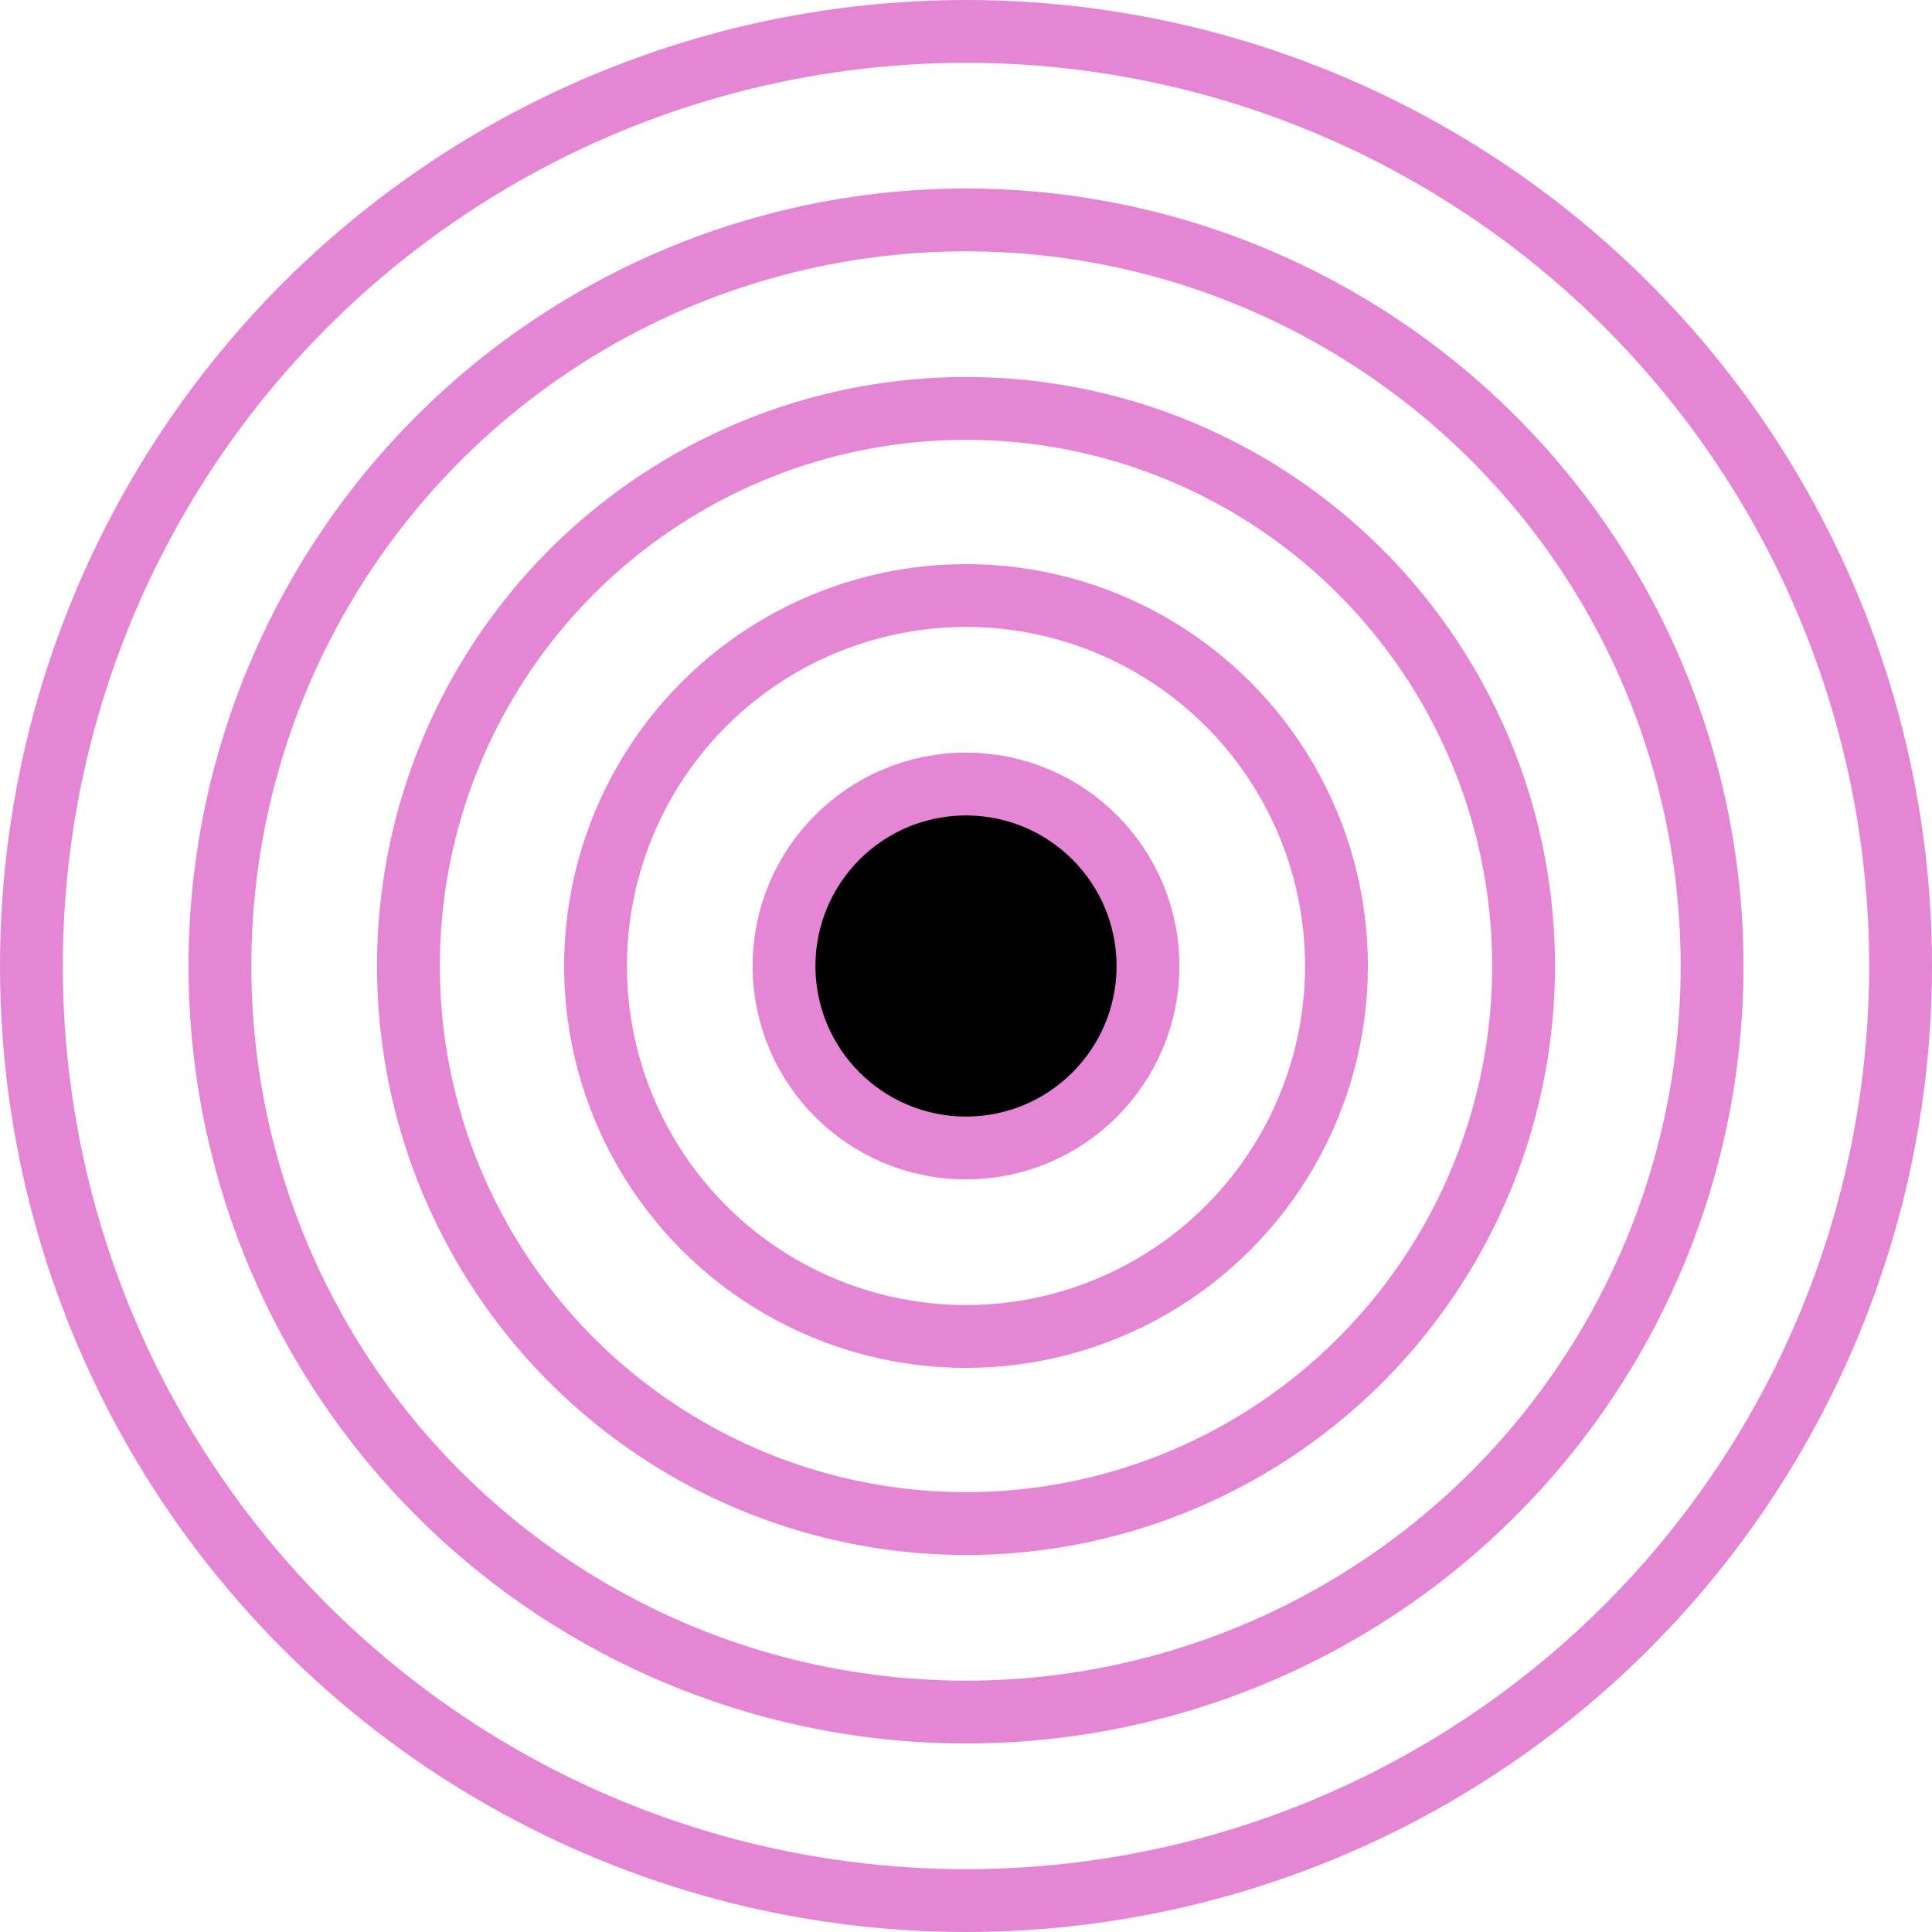
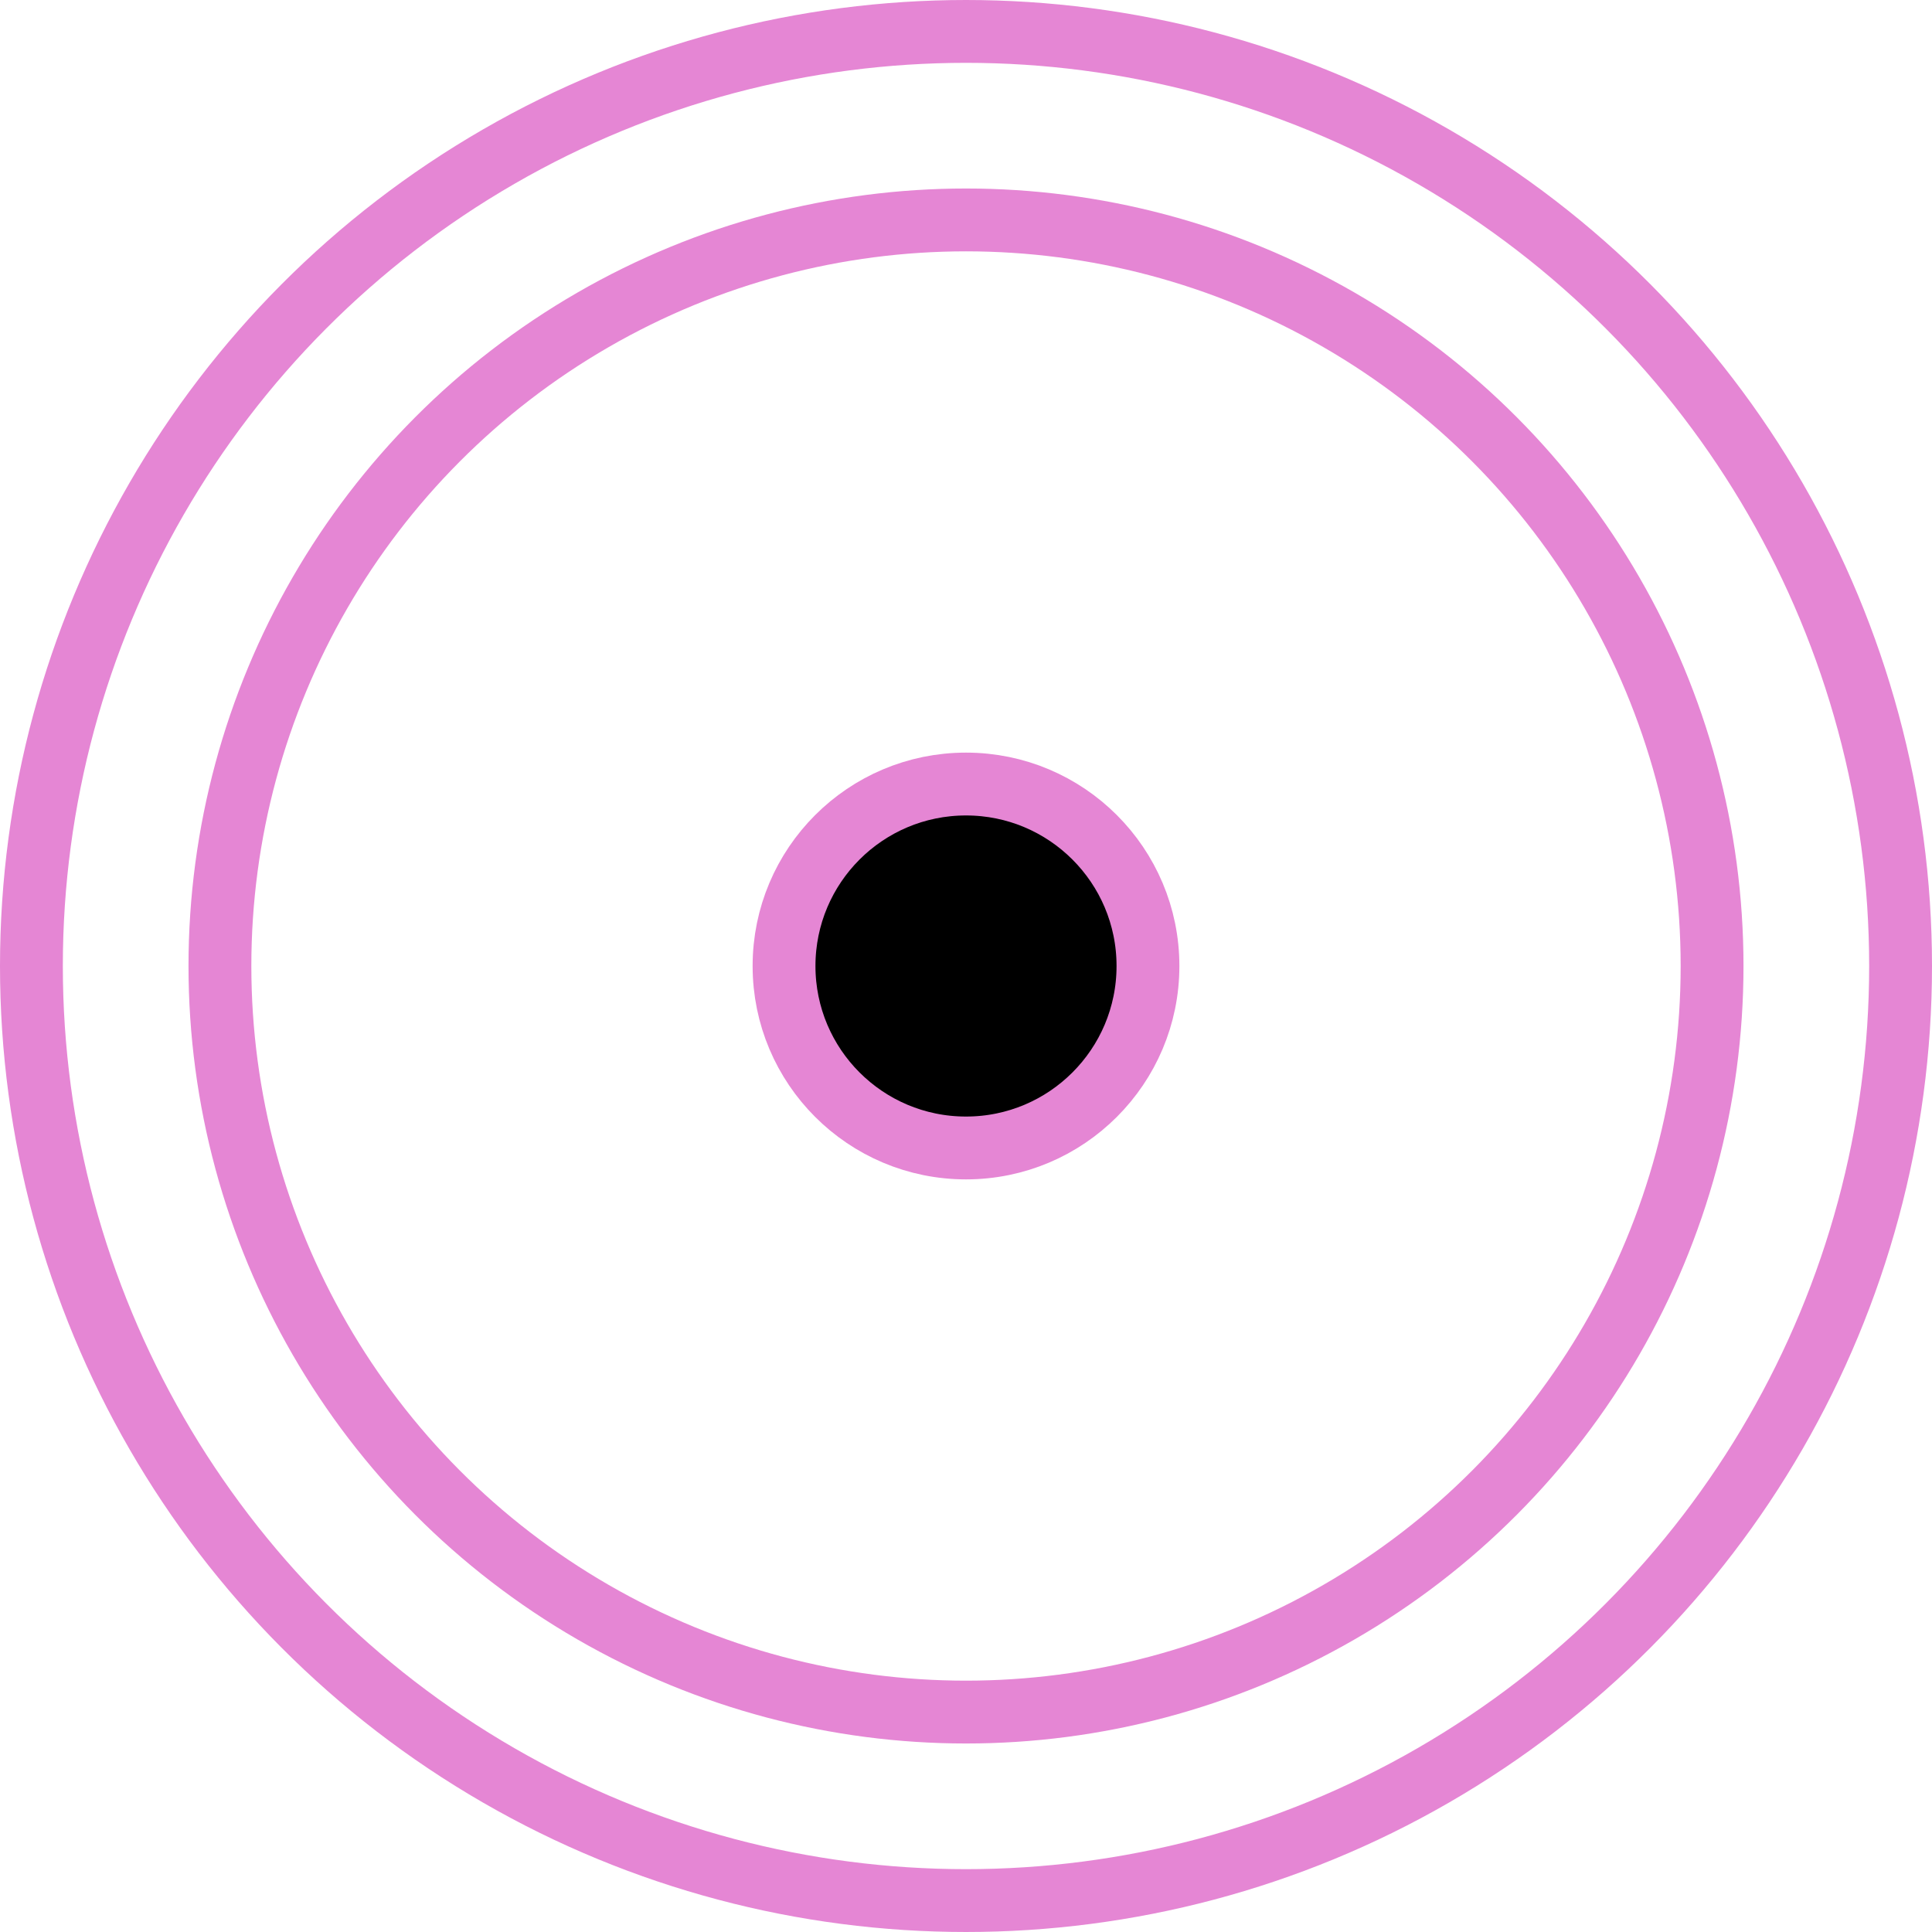
<svg xmlns="http://www.w3.org/2000/svg" id="Layer_2" data-name="Layer 2" viewBox="0 0 165.42 165.42">
  <defs>
    <style>
      .cls-1, .cls-2 {
        stroke: #e586d4;
        stroke-miterlimit: 10;
        stroke-width: 5.38px;
      }

      .cls-2 {
        fill: none;
      }
    </style>
  </defs>
  <g id="overlay">
    <g>
      <circle class="cls-2" cx="82.71" cy="82.71" r="63.88" />
-       <circle class="cls-2" cx="82.71" cy="82.71" r="47.74" />
-       <circle class="cls-2" cx="82.71" cy="82.71" r="31.72" />
      <circle class="cls-1" cx="82.71" cy="82.71" r="15.58" />
      <circle class="cls-2" cx="82.71" cy="82.71" r="80.02" />
    </g>
  </g>
</svg>